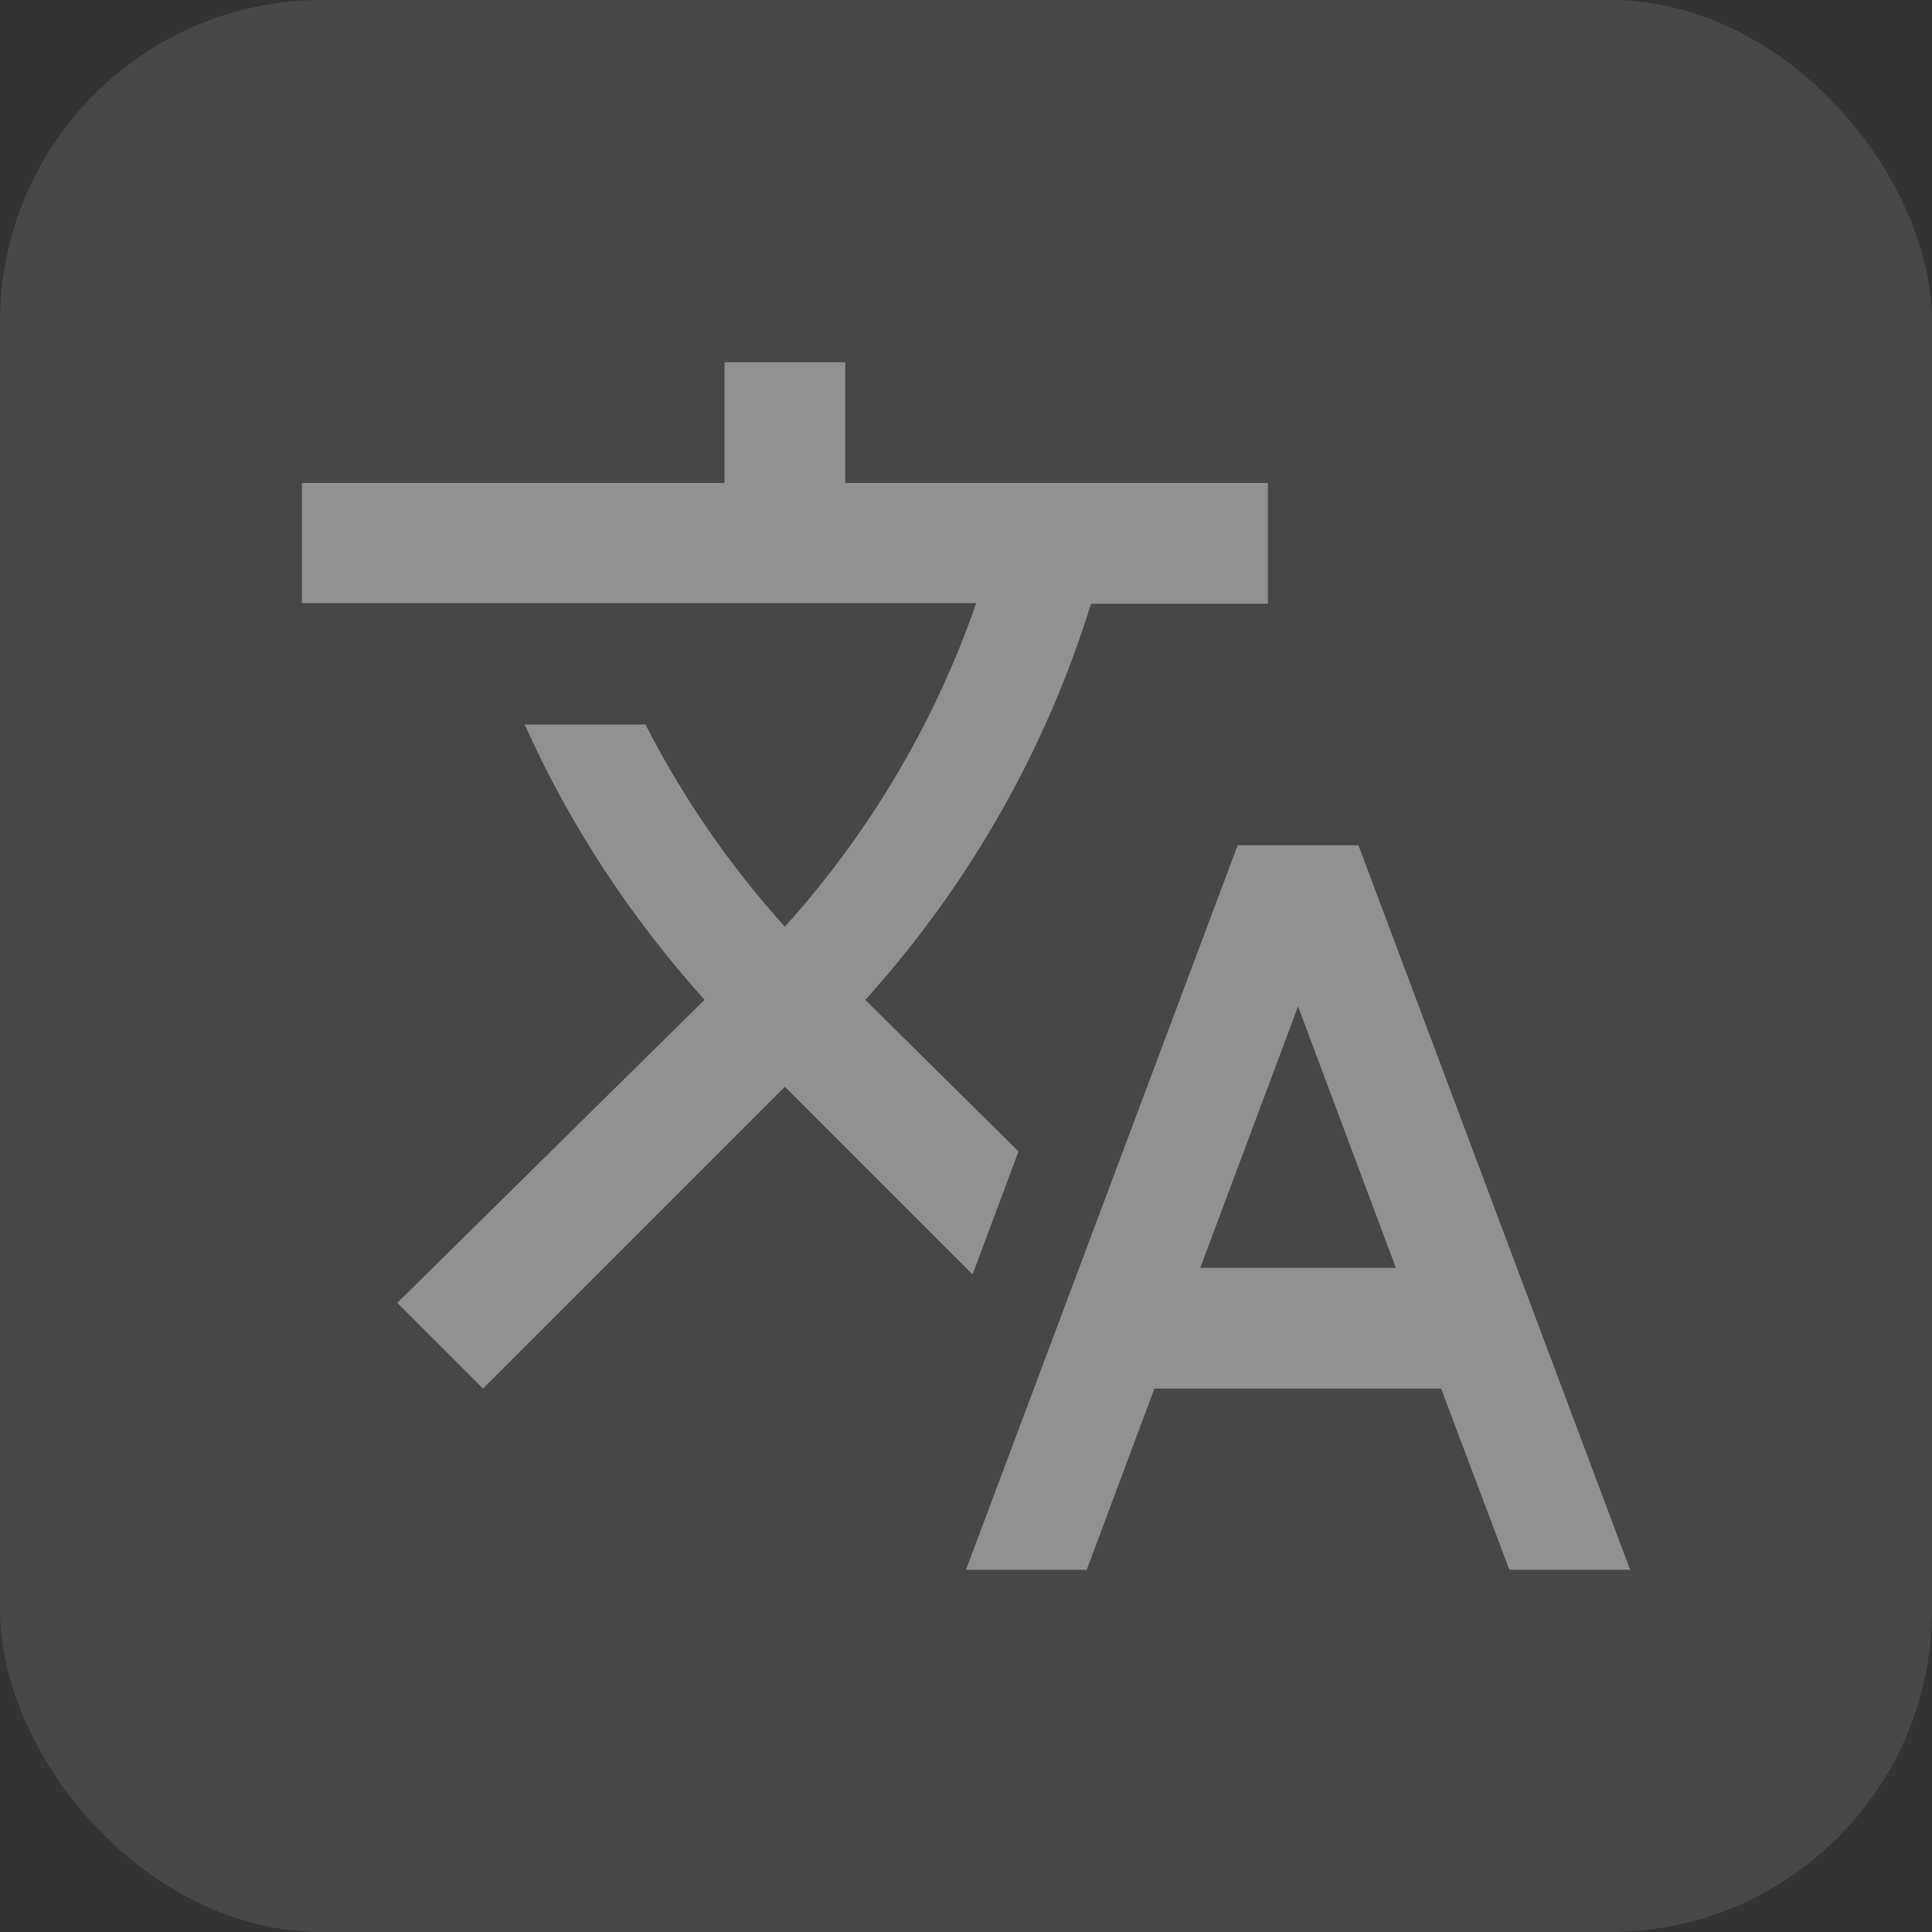
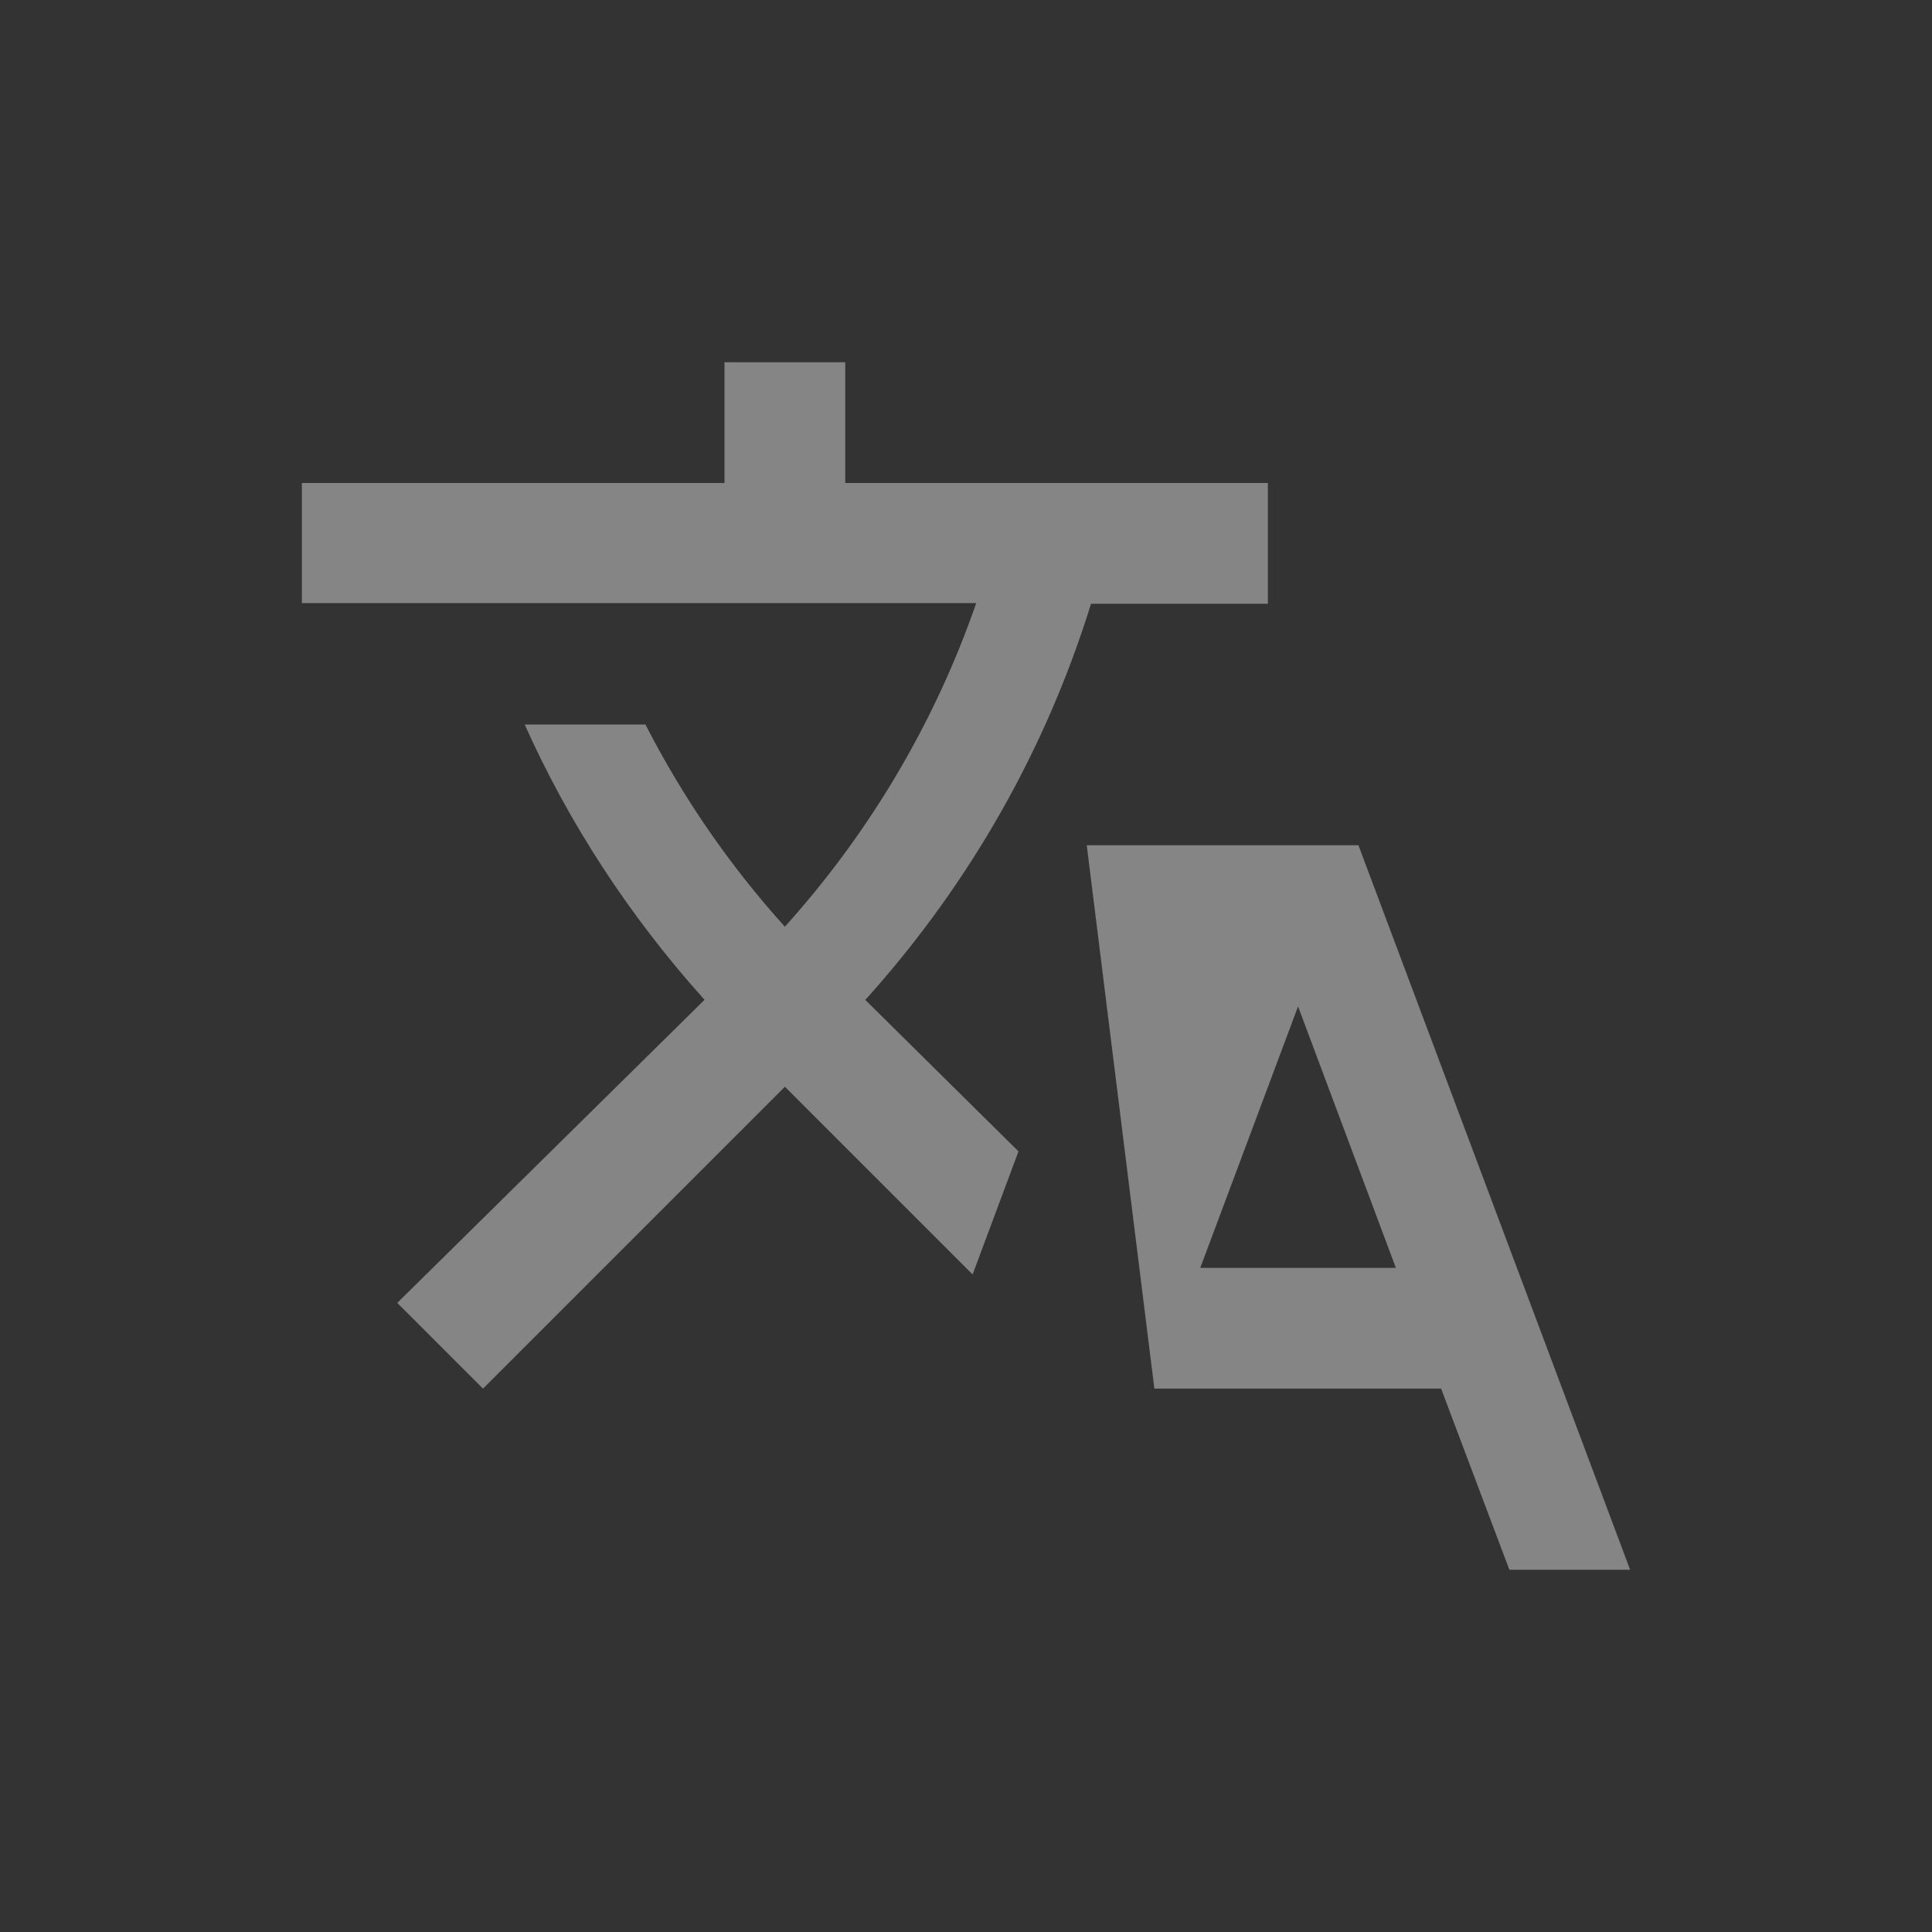
<svg xmlns="http://www.w3.org/2000/svg" width="24" height="24" viewBox="0 0 24 24" fill="none">
  <rect x="0" y="0" width="24" height="24" fill="#333333" stroke="none" />
-   <rect width="24" height="24" rx="4" fill="white" fill-opacity="0.1" />
-   <path fill-rule="evenodd" clip-rule="evenodd" d="M12.652 14.303L10.748 12.42L10.77 12.398C12.075 10.943 13.005 9.27 13.553 7.5H15.75V6H10.5V4.5H9V6H3.75V7.492H12.127C11.625 8.94 10.83 10.312 9.75 11.512C9.053 10.74 8.475 9.893 8.018 9H6.518C7.065 10.223 7.815 11.377 8.752 12.42L4.935 16.185L6 17.25L9.75 13.5L12.082 15.832L12.652 14.303V14.303ZM16.875 10.5H15.375L12 19.5H13.5L14.34 17.25H17.902L18.75 19.5H20.25L16.875 10.5V10.5ZM14.91 15.75L16.125 12.502L17.34 15.75H14.91V15.75Z" fill="white" fill-opacity="0.4" />
+   <path fill-rule="evenodd" clip-rule="evenodd" d="M12.652 14.303L10.748 12.42L10.77 12.398C12.075 10.943 13.005 9.27 13.553 7.5H15.75V6H10.5V4.5H9V6H3.75V7.492H12.127C11.625 8.94 10.83 10.312 9.75 11.512C9.053 10.74 8.475 9.893 8.018 9H6.518C7.065 10.223 7.815 11.377 8.752 12.42L4.935 16.185L6 17.25L9.75 13.5L12.082 15.832L12.652 14.303V14.303ZM16.875 10.5H15.375H13.5L14.34 17.25H17.902L18.75 19.5H20.25L16.875 10.5V10.5ZM14.91 15.75L16.125 12.502L17.34 15.75H14.91V15.75Z" fill="white" fill-opacity="0.4" />
</svg>